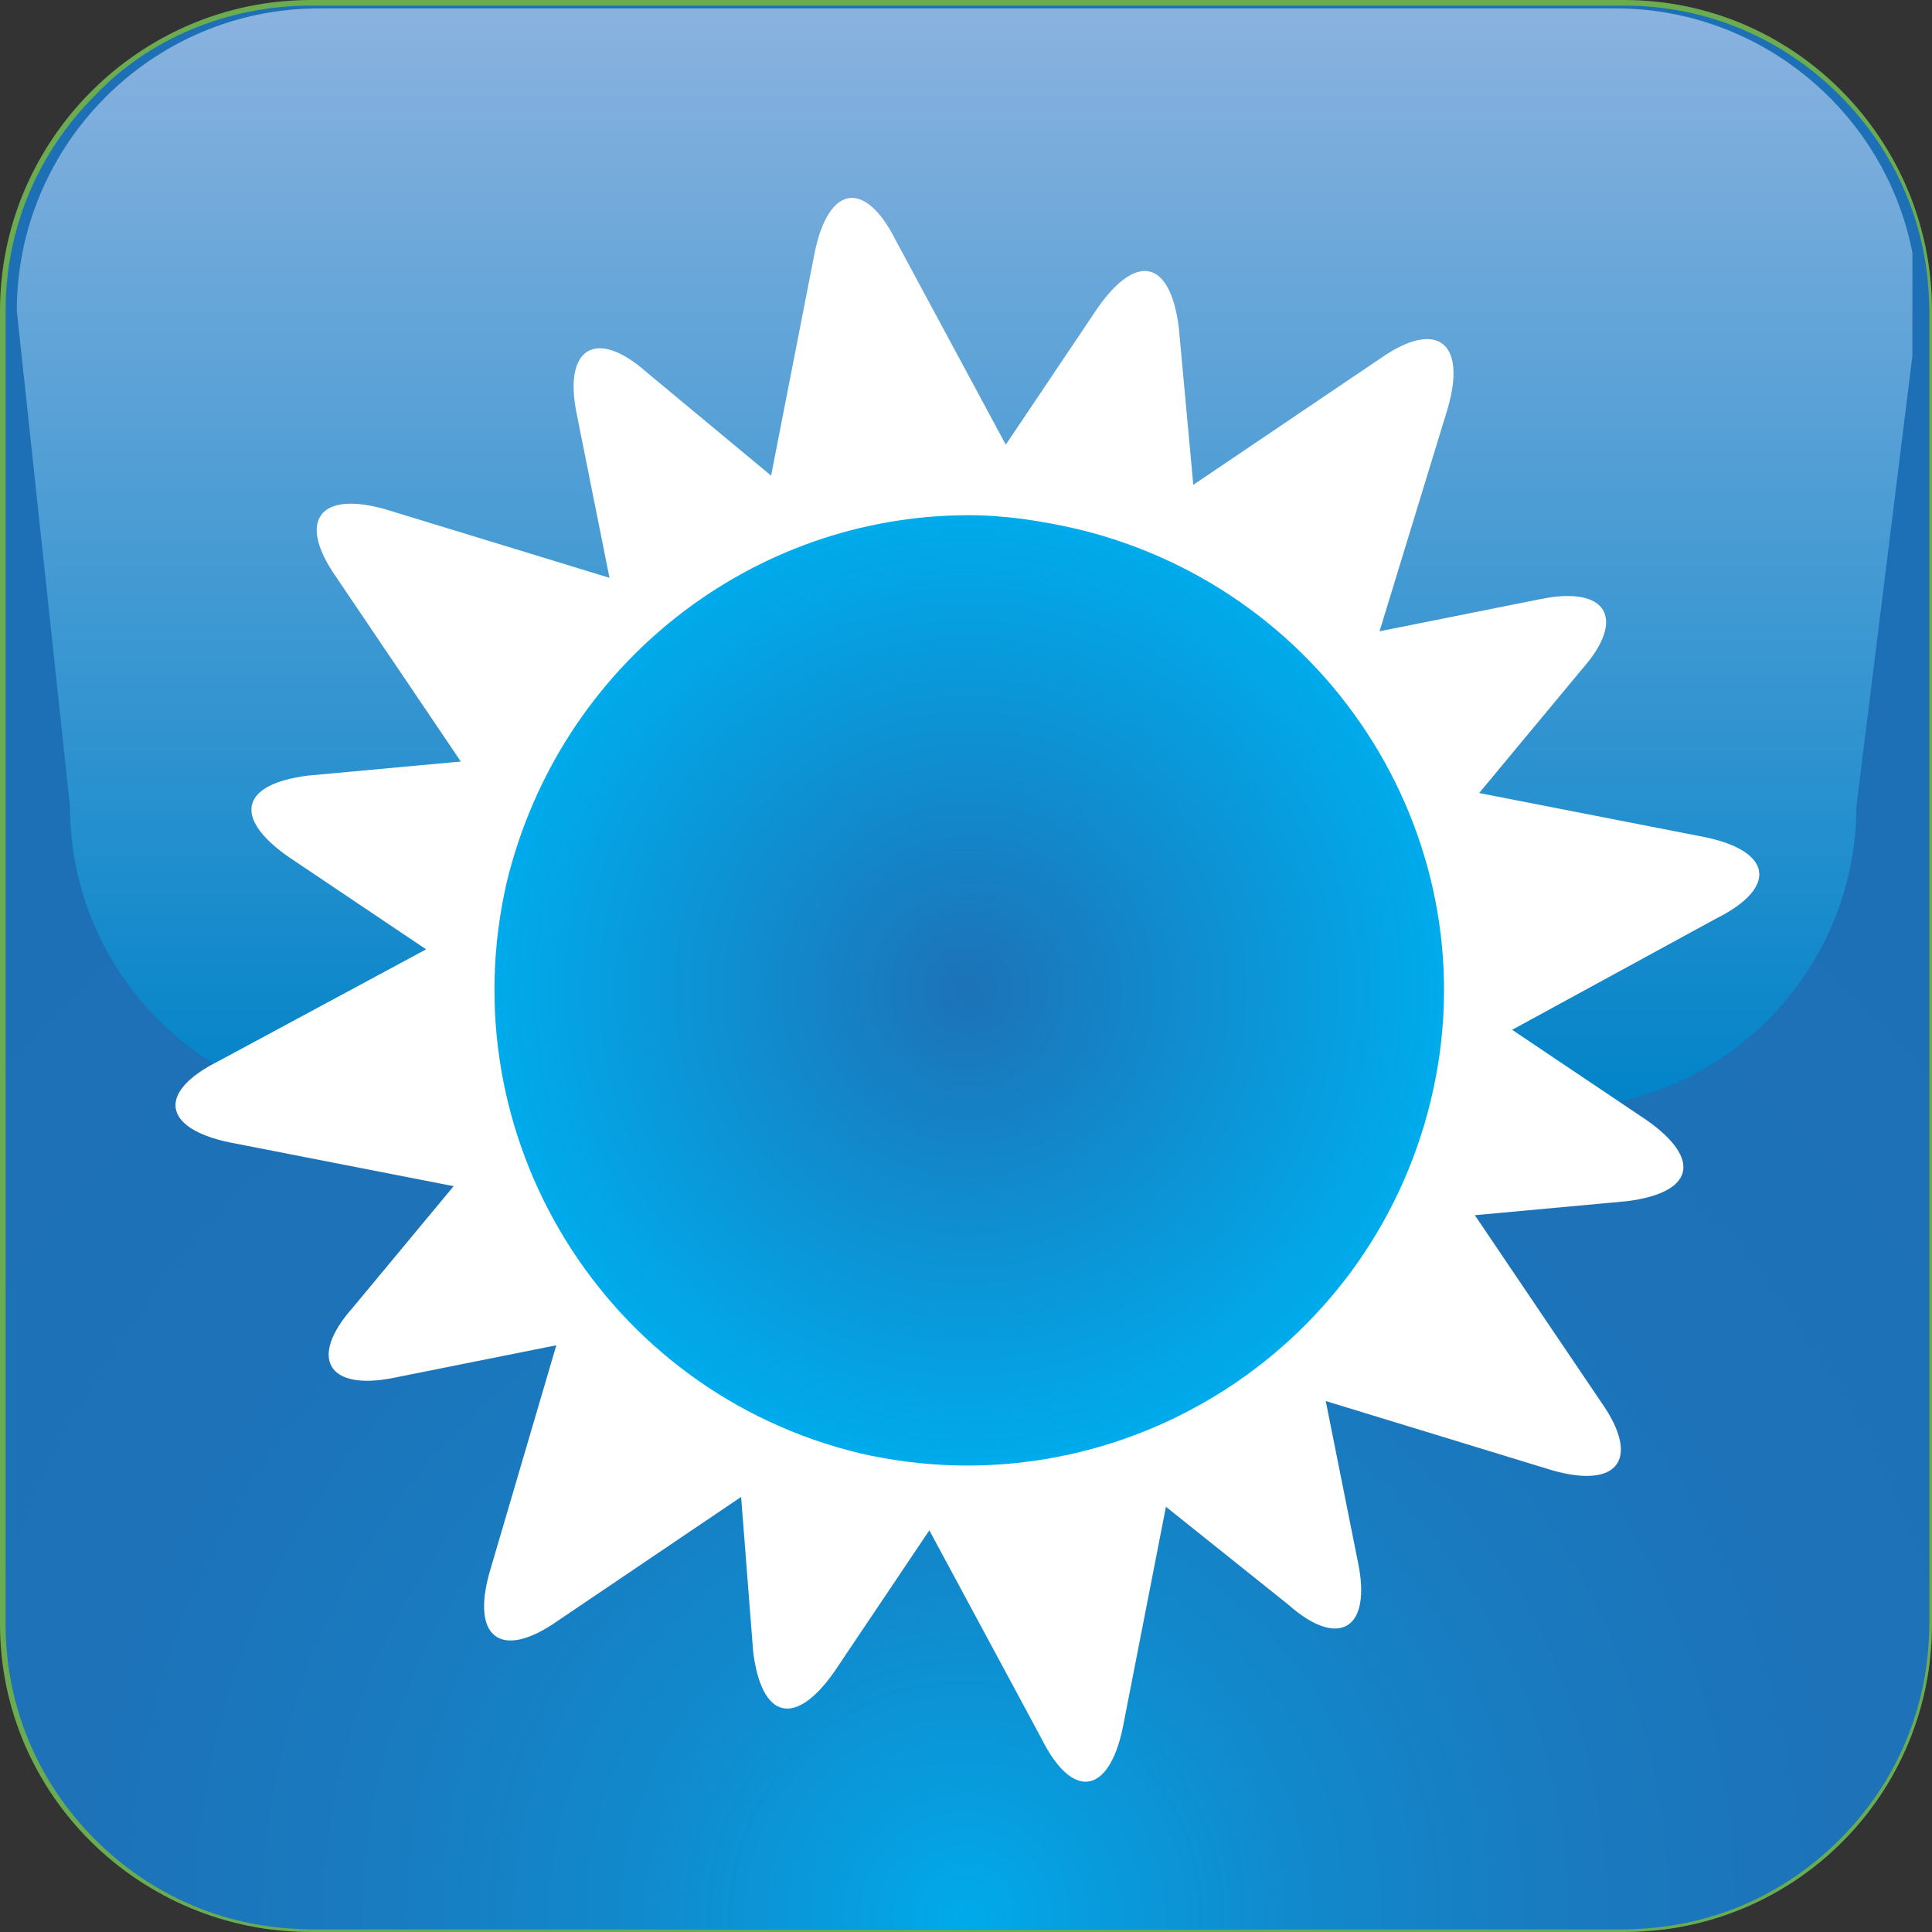
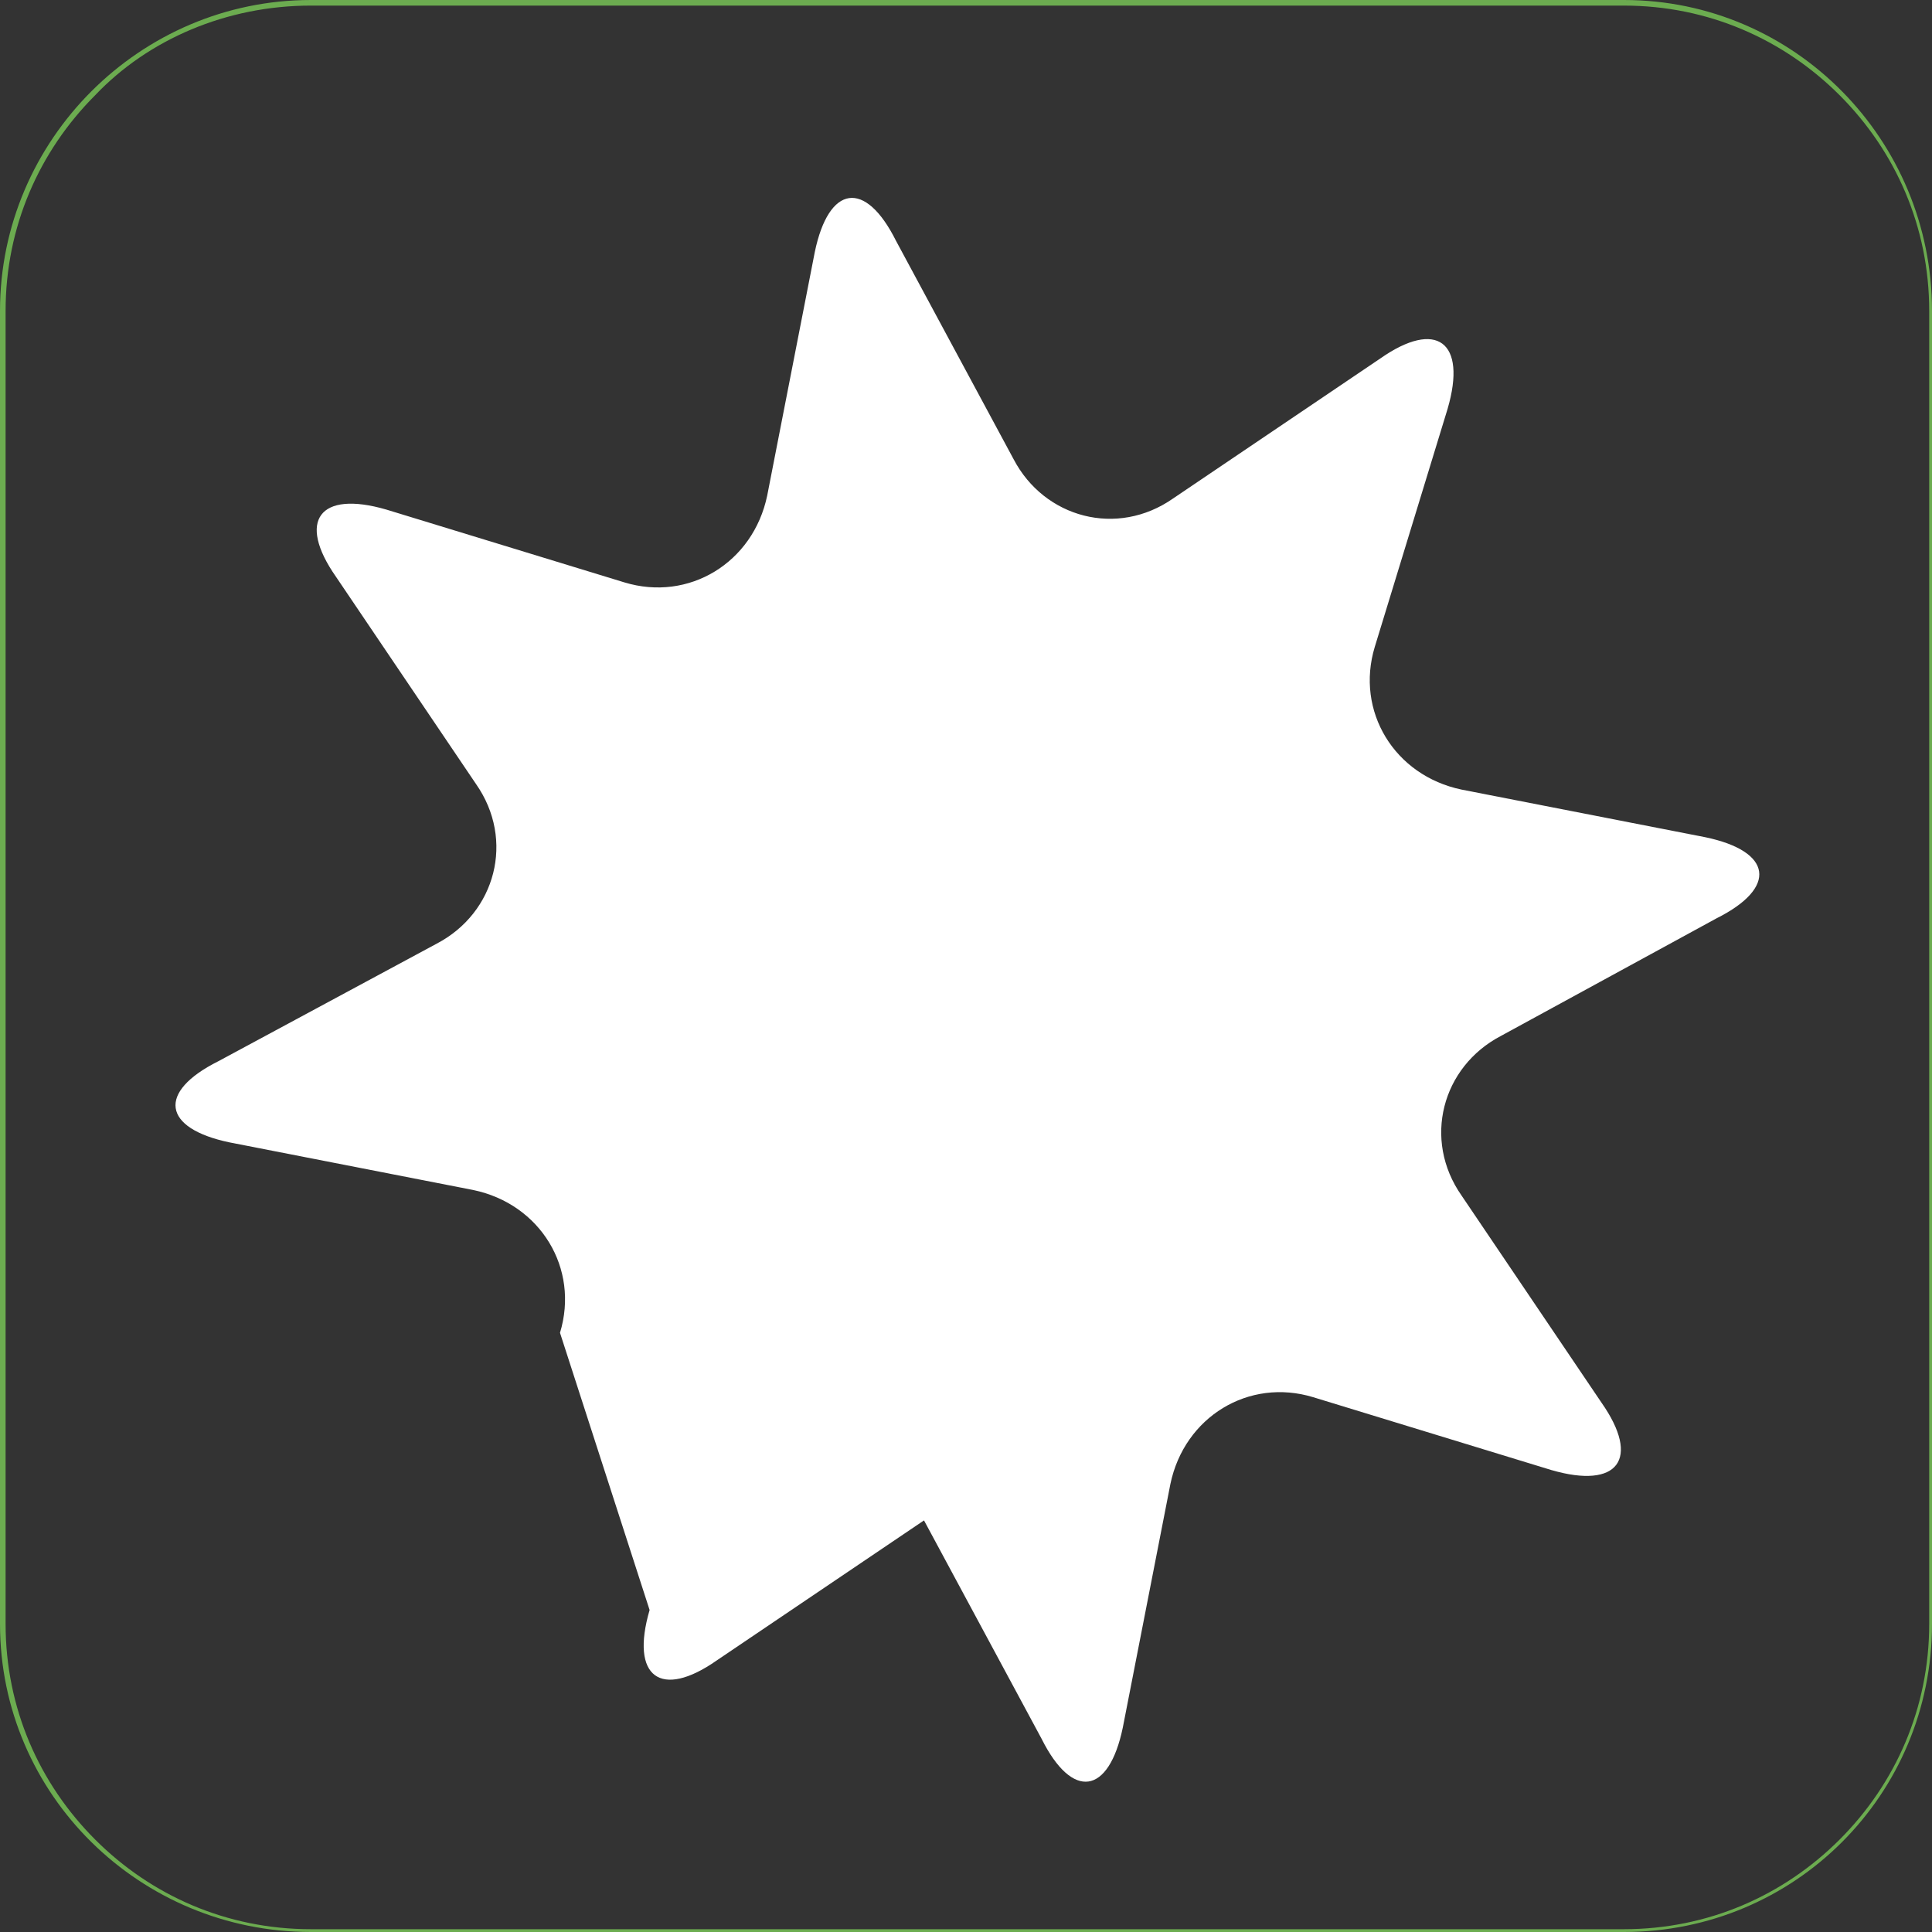
<svg xmlns="http://www.w3.org/2000/svg" xmlns:xlink="http://www.w3.org/1999/xlink" version="1.1" id="Слой_1" x="0px" y="0px" viewBox="0 0 69 69" style="enable-background:new 0 0 69 69;" xml:space="preserve">
  <rect x="0" y="0" width="69" height="69" fill="#333333" stroke="none" />
  <style type="text/css">
	.st0{clip-path:url(#SVGID_2_);fill:url(#SVGID_3_);}
	.st1{fill:#6CAC50;}
	.st2{clip-path:url(#SVGID_5_);fill:url(#SVGID_6_);}
	.st3{fill:#FFFFFF;}
	.st4{clip-path:url(#SVGID_8_);fill:url(#SVGID_9_);}
</style>
  <g>
    <defs>
-       <path id="SVGID_1_" d="M11.1,0.1c-6.1,0-11,4.9-11,11V58c0,6.1,4.9,11,11,11H58c6.1,0,11-4.9,11-11V11.1c0-6.1-4.9-11-11-11H11.1z    " />
-     </defs>
+       </defs>
    <clipPath id="SVGID_2_">
      <use xlink:href="#SVGID_1_" style="overflow:visible;" />
    </clipPath>
    <radialGradient id="SVGID_3_" cx="-380.668" cy="331.843" r="1" gradientTransform="matrix(67.606 0 0 -67.606 25769.822 22503.275)" gradientUnits="userSpaceOnUse">
      <stop offset="0" style="stop-color:#00ABEB" />
      <stop offset="6.253382e-02" style="stop-color:#079DDE" />
      <stop offset="0.179" style="stop-color:#1189CC" />
      <stop offset="0.312" style="stop-color:#197BC0" />
      <stop offset="0.474" style="stop-color:#1D72B8" />
      <stop offset="0.751" style="stop-color:#1E70B6" />
      <stop offset="1" style="stop-color:#1E70B6" />
    </radialGradient>
-     <rect x="0.1" y="0.1" class="st0" width="68.8" height="68.8" />
  </g>
  <path class="st1" d="M11.1,69C5,69,0,64.1,0,58V11.1C0,5,5,0,11.1,0H58C64.1,0,69,5,69,11.1V58C69,64.1,64.1,69,58,69H11.1z   M3.4,3.4c-2,2-3.2,4.7-3.2,7.7V58c0,3,1.2,5.7,3.2,7.7c2,2,4.7,3.2,7.7,3.2H58c3,0,5.7-1.2,7.7-3.2c2-2,3.2-4.7,3.2-7.7V11.1  c0-3-1.2-5.7-3.2-7.7c-2-2-4.7-3.2-7.7-3.2H11.1C8.1,0.2,5.3,1.4,3.4,3.4" />
  <g>
    <defs>
      <path id="SVGID_4_" d="M11.4,0.3c-6,0-10.8,4.9-10.8,10.8l1.9,17.7c0,6,4.9,10.8,10.8,10.8h42.2c6,0,10.8-4.9,10.8-10.8l2.2-17.7    c0-6-4.9-10.8-10.8-10.8H11.4z" />
    </defs>
    <clipPath id="SVGID_5_">
      <use xlink:href="#SVGID_4_" style="overflow:visible;" />
    </clipPath>
    <linearGradient id="SVGID_6_" gradientUnits="userSpaceOnUse" x1="-384.362" y1="326.305" x2="-382.64" y2="326.305" gradientTransform="matrix(0 -22.883 -22.883 0 7501.03 -8755.509)">
      <stop offset="0" style="stop-color:#0083C8" />
      <stop offset="0.891" style="stop-color:#7BADDC" />
      <stop offset="1" style="stop-color:#8AB2DF" />
    </linearGradient>
-     <rect x="0.3" y="0.3" class="st2" width="68" height="39.4" />
  </g>
-   <path class="st3" d="M26.3,51.3c-0.2-2.4-2.3-4-4.7-3.6l-7.5,1.5c-2.4,0.5-3.1-0.7-1.5-2.5l4.9-5.9c1.6-1.9,1.2-4.5-0.8-5.9  l-6.4-4.3c-2-1.4-1.7-2.6,0.7-2.9l7.6-0.7c2.4-0.2,4-2.3,3.5-4.7l-1.5-7.5c-0.5-2.4,0.7-3.1,2.5-1.5l5.9,4.9  c1.9,1.6,4.5,1.2,5.9-0.8l4.3-6.4c1.4-2,2.6-1.7,2.9,0.7l0.7,7.6c0.2,2.4,2.3,4,4.7,3.6l7.5-1.5c2.4-0.5,3.1,0.7,1.5,2.5l-4.9,5.9  c-1.6,1.9-1.2,4.5,0.8,5.9l6.4,4.3c2,1.4,1.7,2.6-0.7,2.9l-7.6,0.7c-2.4,0.2-4,2.3-3.5,4.7l1.5,7.5c0.5,2.4-0.7,3.1-2.5,1.5L40,52.5  c-1.9-1.6-4.5-1.2-5.9,0.8l-4.3,6.4c-1.4,2-2.6,1.7-2.9-0.7L26.3,51.3" />
-   <path class="st3" d="M20,47.6c0.7-2.3-0.7-4.6-3.1-5.1l-8.7-1.7c-2.4-0.5-2.6-1.8-0.4-2.9l7.8-4.2c2.1-1.1,2.8-3.7,1.4-5.7l-5-7.4  c-1.4-2-0.6-3.1,1.8-2.4l8.5,2.6c2.3,0.7,4.6-0.7,5.1-3.1L29.1,9c0.5-2.4,1.8-2.6,2.9-0.4l4.2,7.8c1.1,2.1,3.7,2.8,5.7,1.4l7.4-5  c2-1.4,3.1-0.6,2.4,1.8l-2.6,8.5c-0.7,2.3,0.7,4.6,3.1,5.1l8.7,1.7c2.4,0.5,2.6,1.8,0.4,2.9L53.6,37c-2.1,1.1-2.8,3.7-1.4,5.7l5,7.4  c1.4,2,0.6,3.1-1.8,2.4l-8.5-2.6c-2.3-0.7-4.6,0.7-5.1,3.1l-1.7,8.7c-0.5,2.4-1.8,2.6-2.9,0.4L33,54.3c-1.1-2.1-3.7-2.8-5.7-1.4  l-7.4,5c-2,1.4-3.1,0.6-2.4-1.8L20,47.6" />
+   <path class="st3" d="M20,47.6c0.7-2.3-0.7-4.6-3.1-5.1l-8.7-1.7c-2.4-0.5-2.6-1.8-0.4-2.9l7.8-4.2c2.1-1.1,2.8-3.7,1.4-5.7l-5-7.4  c-1.4-2-0.6-3.1,1.8-2.4l8.5,2.6c2.3,0.7,4.6-0.7,5.1-3.1L29.1,9c0.5-2.4,1.8-2.6,2.9-0.4l4.2,7.8c1.1,2.1,3.7,2.8,5.7,1.4l7.4-5  c2-1.4,3.1-0.6,2.4,1.8l-2.6,8.5c-0.7,2.3,0.7,4.6,3.1,5.1l8.7,1.7c2.4,0.5,2.6,1.8,0.4,2.9L53.6,37c-2.1,1.1-2.8,3.7-1.4,5.7l5,7.4  c1.4,2,0.6,3.1-1.8,2.4l-8.5-2.6c-2.3-0.7-4.6,0.7-5.1,3.1l-1.7,8.7c-0.5,2.4-1.8,2.6-2.9,0.4L33,54.3l-7.4,5c-2,1.4-3.1,0.6-2.4-1.8L20,47.6" />
  <g>
    <defs>
-       <path id="SVGID_7_" d="M18.1,31.5c-2.1,9.1,3.5,18.2,12.6,20.4c9.1,2.1,18.2-3.5,20.4-12.6c2.2-9.1-3.5-18.2-12.6-20.4    c-1.3-0.3-2.6-0.5-3.9-0.5C26.9,18.4,20,23.7,18.1,31.5" />
-     </defs>
+       </defs>
    <clipPath id="SVGID_8_">
      <use xlink:href="#SVGID_7_" style="overflow:visible;" />
    </clipPath>
    <radialGradient id="SVGID_9_" cx="-370.7" cy="331.372" r="1" gradientTransform="matrix(16.935 0 0 -16.935 6312.366 5647.119)" gradientUnits="userSpaceOnUse">
      <stop offset="0" style="stop-color:#1D72B7" />
      <stop offset="1" style="stop-color:#00ABEB" />
    </radialGradient>
    <rect x="16" y="18.4" class="st4" width="37.3" height="35.6" />
  </g>
</svg>